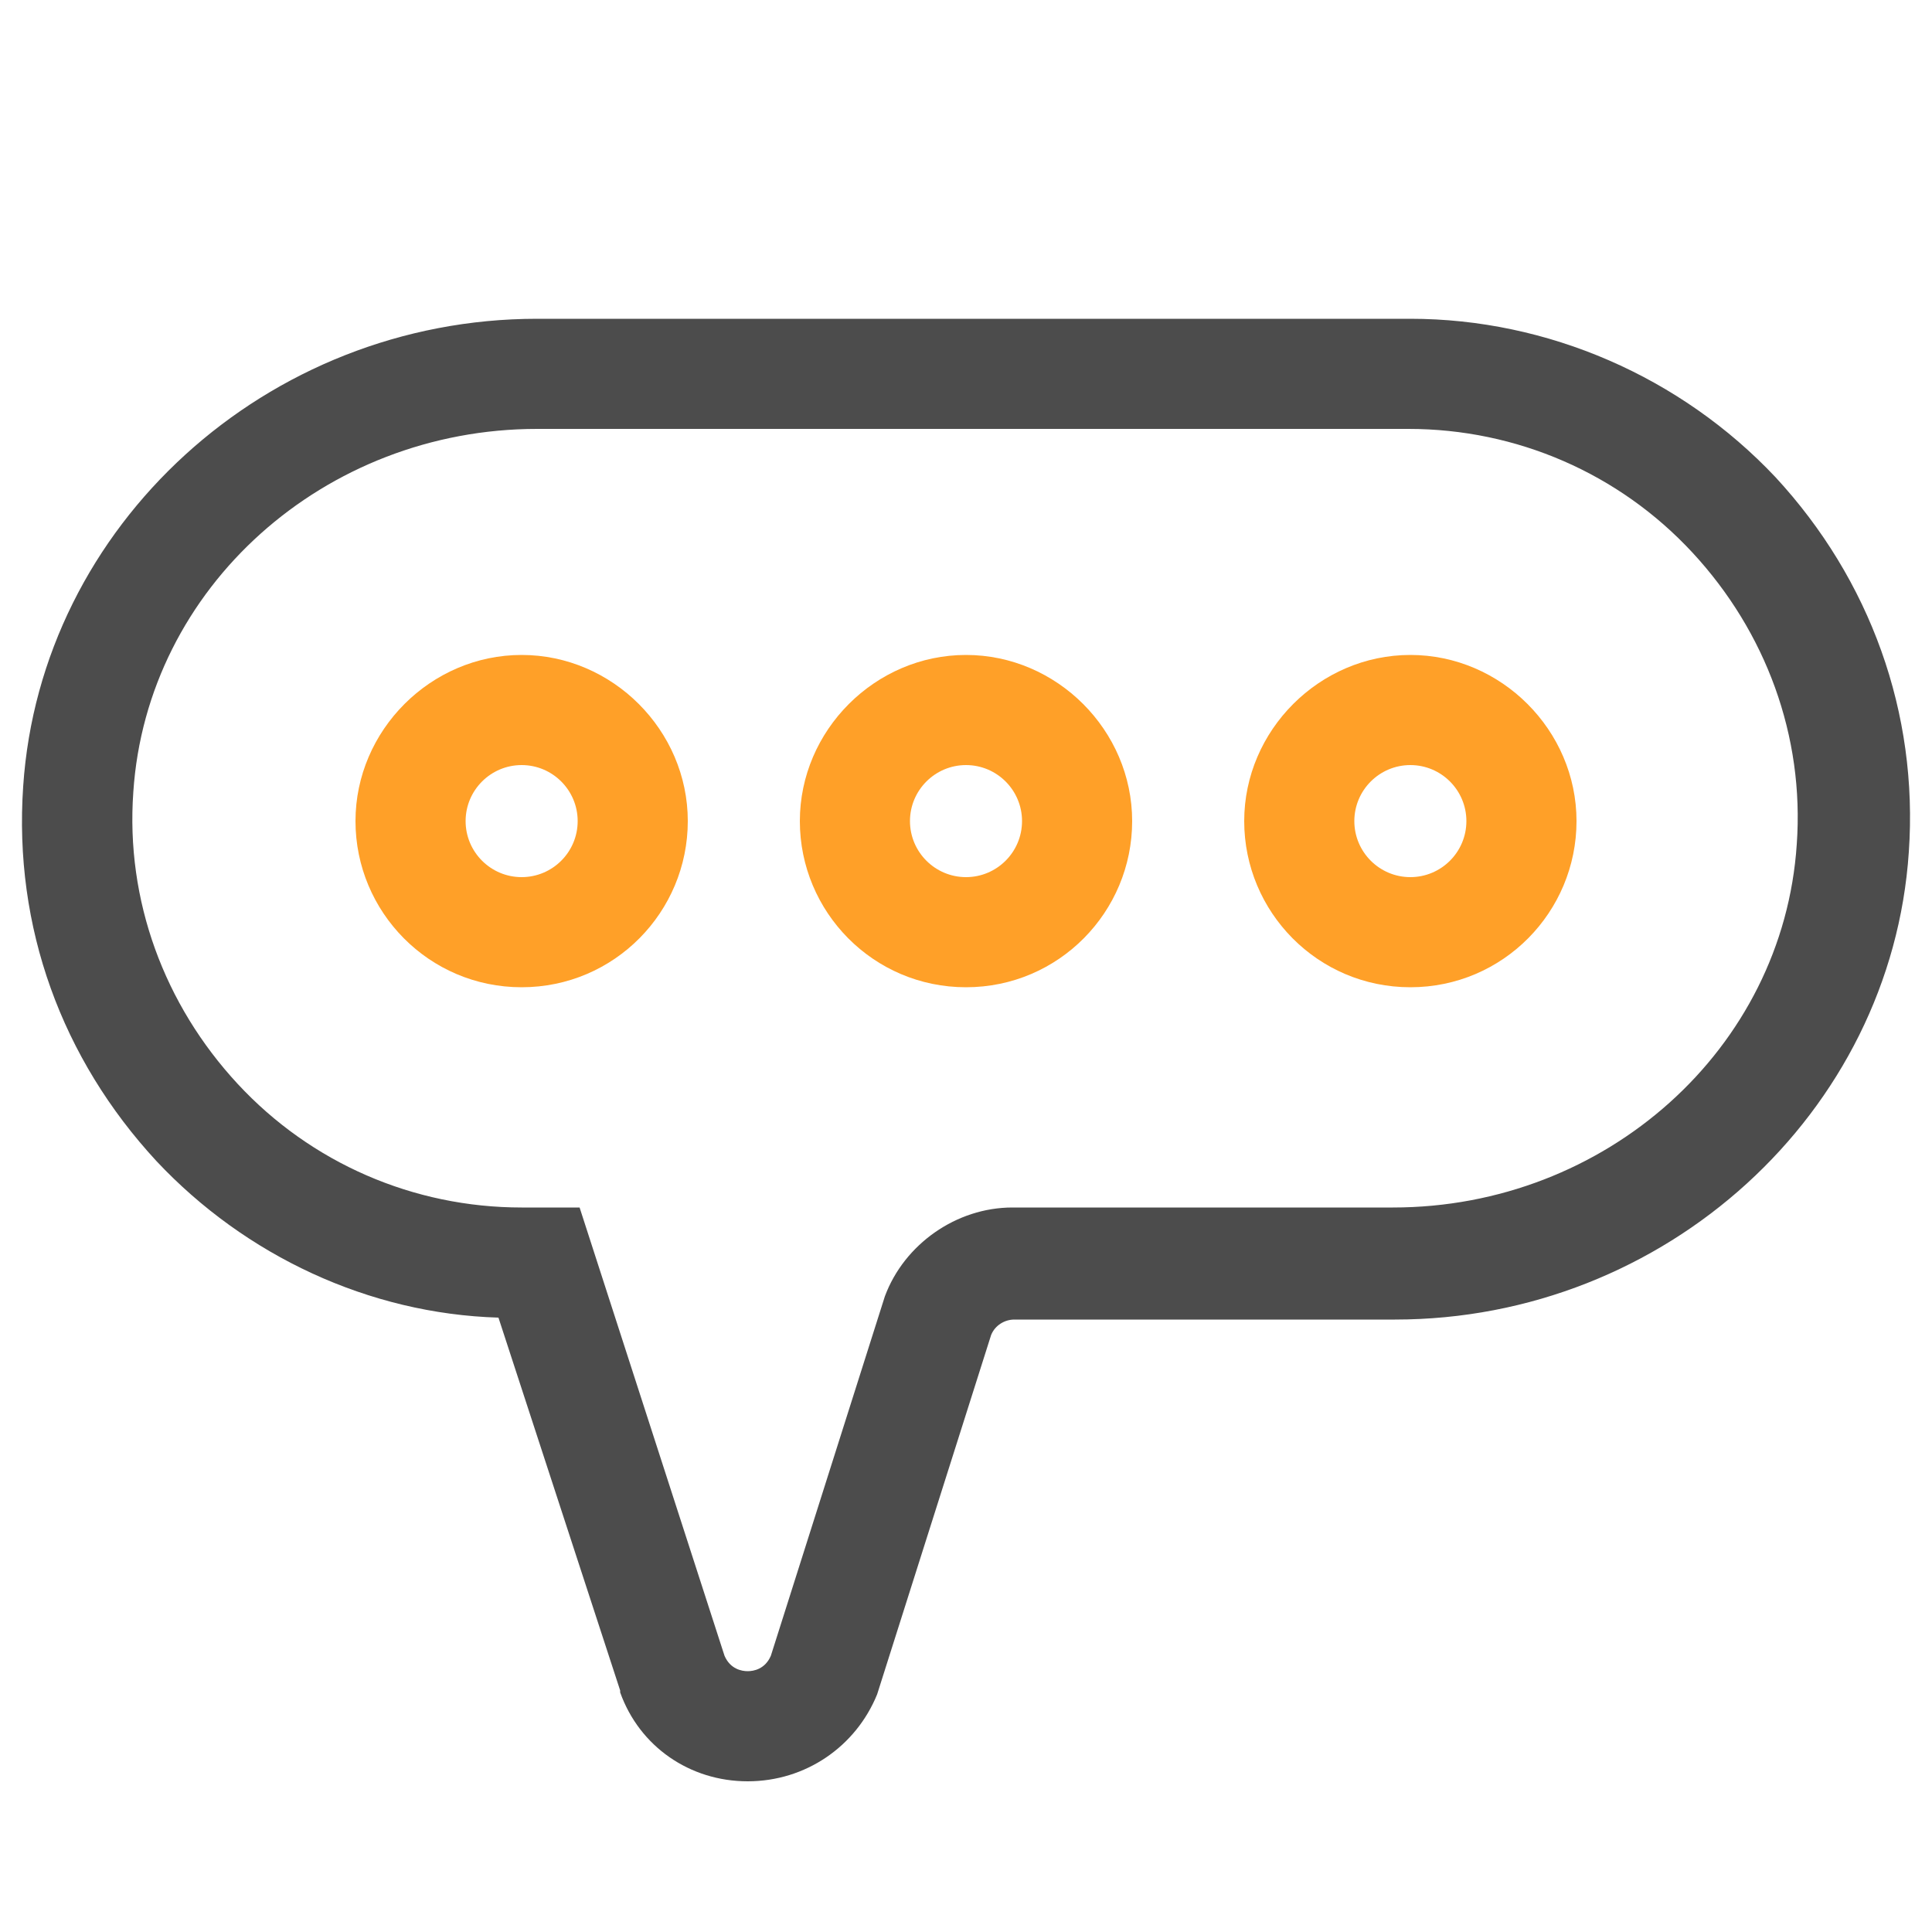
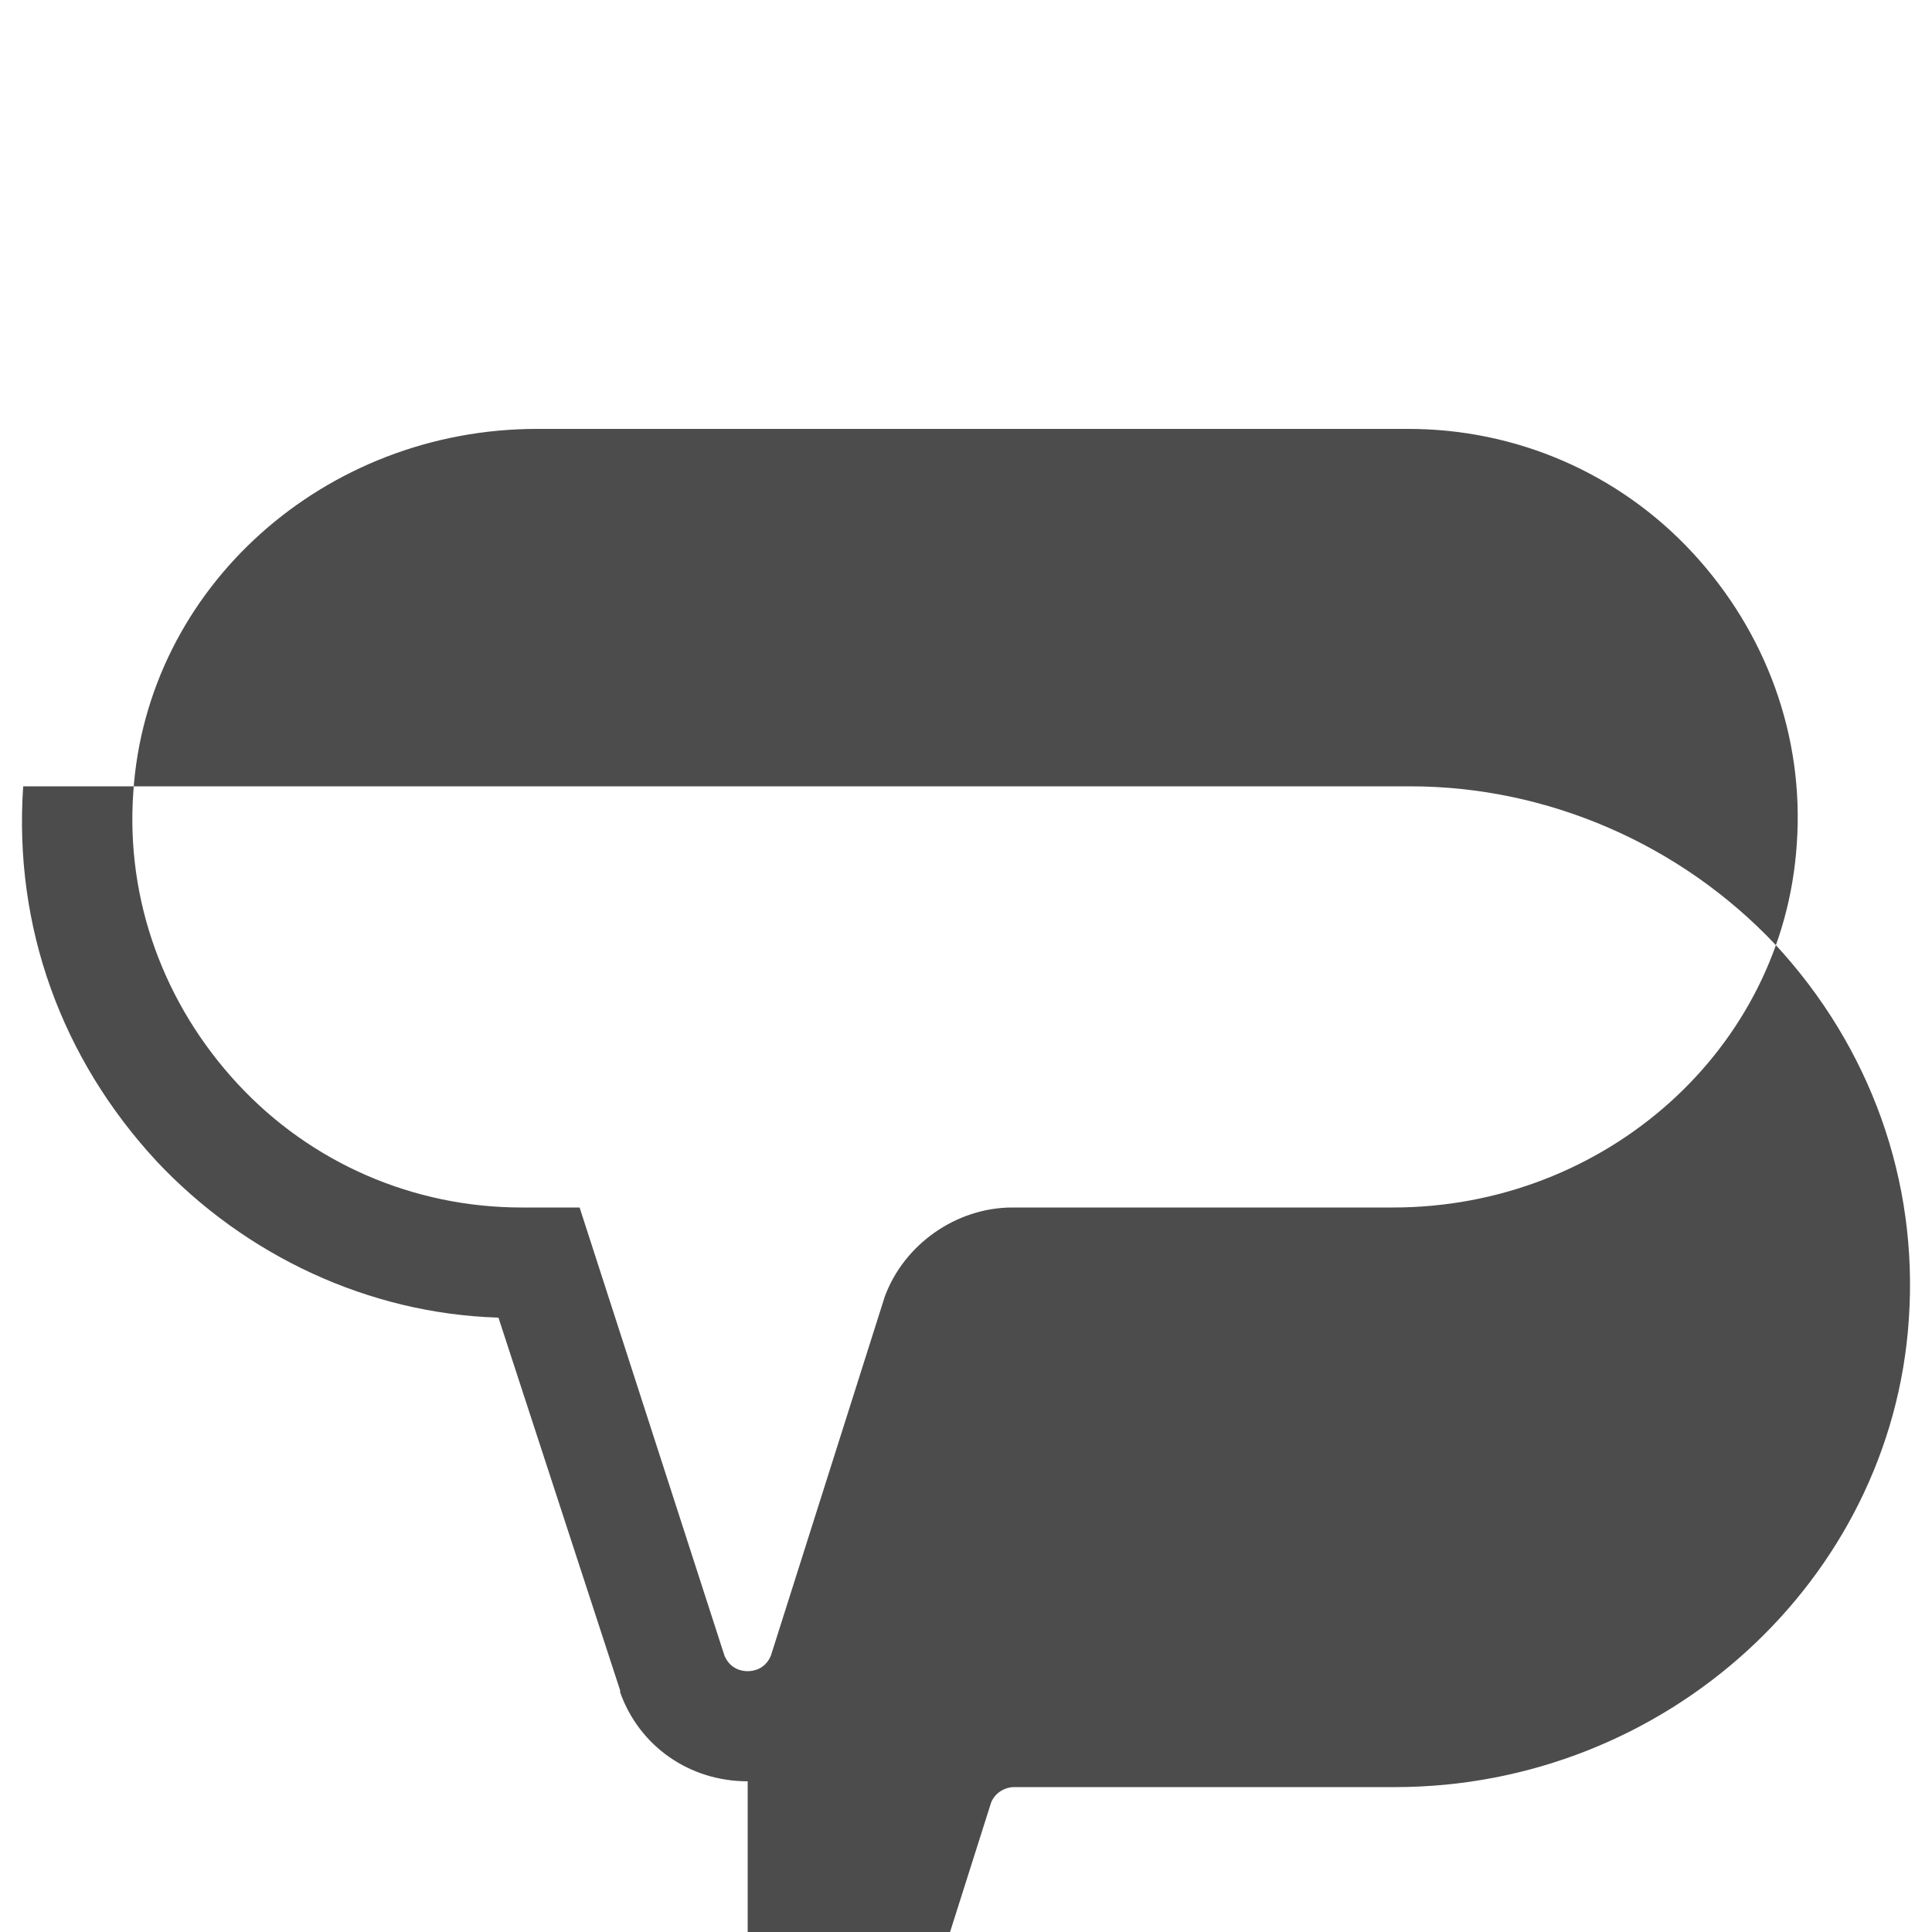
<svg xmlns="http://www.w3.org/2000/svg" t="1762757948410" class="icon" viewBox="0 0 1024 1024" version="1.1" p-id="1433" width="200" height="200">
-   <path d="M396.288 944.128c-30.72 0-57.344-18.432-67.584-47.104v-1.024l-64.512-197.632C195.584 696.32 130.048 665.6 82.944 615.424 32.768 561.152 7.168 491.52 12.288 416.768c9.216-138.24 129.024-247.808 272.384-247.808H747.52c72.704 0 143.36 30.72 193.536 83.968 50.176 54.272 75.776 124.928 70.656 198.656-9.216 138.24-129.024 247.808-272.384 247.808H537.6c-5.12 0-10.24 3.072-12.288 8.192l-60.416 190.464c-11.264 27.648-37.888 46.08-68.608 46.08z m-12.288-66.56c3.072 7.168 9.216 8.192 12.288 8.192 3.072 0 9.216-1.024 12.288-8.192l60.416-190.464c10.24-27.648 37.888-47.104 67.584-47.104h201.728c112.64 0 206.848-83.968 214.016-192.512 4.096-57.344-16.384-112.64-55.296-154.624-38.912-41.984-93.184-65.536-150.528-65.536H284.672c-112.64 0-206.848 83.968-214.016 192.512-4.096 57.344 16.384 112.64 55.296 154.624 38.912 41.984 93.184 65.536 150.528 65.536h30.72l76.8 237.568z" fill="#4C4C4C" p-id="1434" />
-   <path d="M276.48 523.264c-49.152 0-88.064-39.936-88.064-88.064s39.936-88.064 88.064-88.064 88.064 39.936 88.064 88.064-38.912 88.064-88.064 88.064z m0-117.76c-16.384 0-29.696 13.312-29.696 29.696s13.312 29.696 29.696 29.696 29.696-13.312 29.696-29.696-13.312-29.696-29.696-29.696zM512 523.264c-49.152 0-88.064-39.936-88.064-88.064s39.936-88.064 88.064-88.064 88.064 39.936 88.064 88.064-38.912 88.064-88.064 88.064z m0-117.76c-16.384 0-29.696 13.312-29.696 29.696s13.312 29.696 29.696 29.696c16.384 0 29.696-13.312 29.696-29.696s-13.312-29.696-29.696-29.696zM747.52 523.264c-49.152 0-88.064-39.936-88.064-88.064s39.936-88.064 88.064-88.064 88.064 39.936 88.064 88.064-38.912 88.064-88.064 88.064z m0-117.76c-16.384 0-29.696 13.312-29.696 29.696s13.312 29.696 29.696 29.696 29.696-13.312 29.696-29.696-13.312-29.696-29.696-29.696z" fill="#FFA028" p-id="1435" />
+   <path d="M396.288 944.128c-30.72 0-57.344-18.432-67.584-47.104v-1.024l-64.512-197.632C195.584 696.32 130.048 665.6 82.944 615.424 32.768 561.152 7.168 491.52 12.288 416.768H747.52c72.704 0 143.36 30.72 193.536 83.968 50.176 54.272 75.776 124.928 70.656 198.656-9.216 138.24-129.024 247.808-272.384 247.808H537.6c-5.12 0-10.24 3.072-12.288 8.192l-60.416 190.464c-11.264 27.648-37.888 46.08-68.608 46.08z m-12.288-66.56c3.072 7.168 9.216 8.192 12.288 8.192 3.072 0 9.216-1.024 12.288-8.192l60.416-190.464c10.24-27.648 37.888-47.104 67.584-47.104h201.728c112.64 0 206.848-83.968 214.016-192.512 4.096-57.344-16.384-112.64-55.296-154.624-38.912-41.984-93.184-65.536-150.528-65.536H284.672c-112.64 0-206.848 83.968-214.016 192.512-4.096 57.344 16.384 112.64 55.296 154.624 38.912 41.984 93.184 65.536 150.528 65.536h30.72l76.8 237.568z" fill="#4C4C4C" p-id="1434" />
</svg>